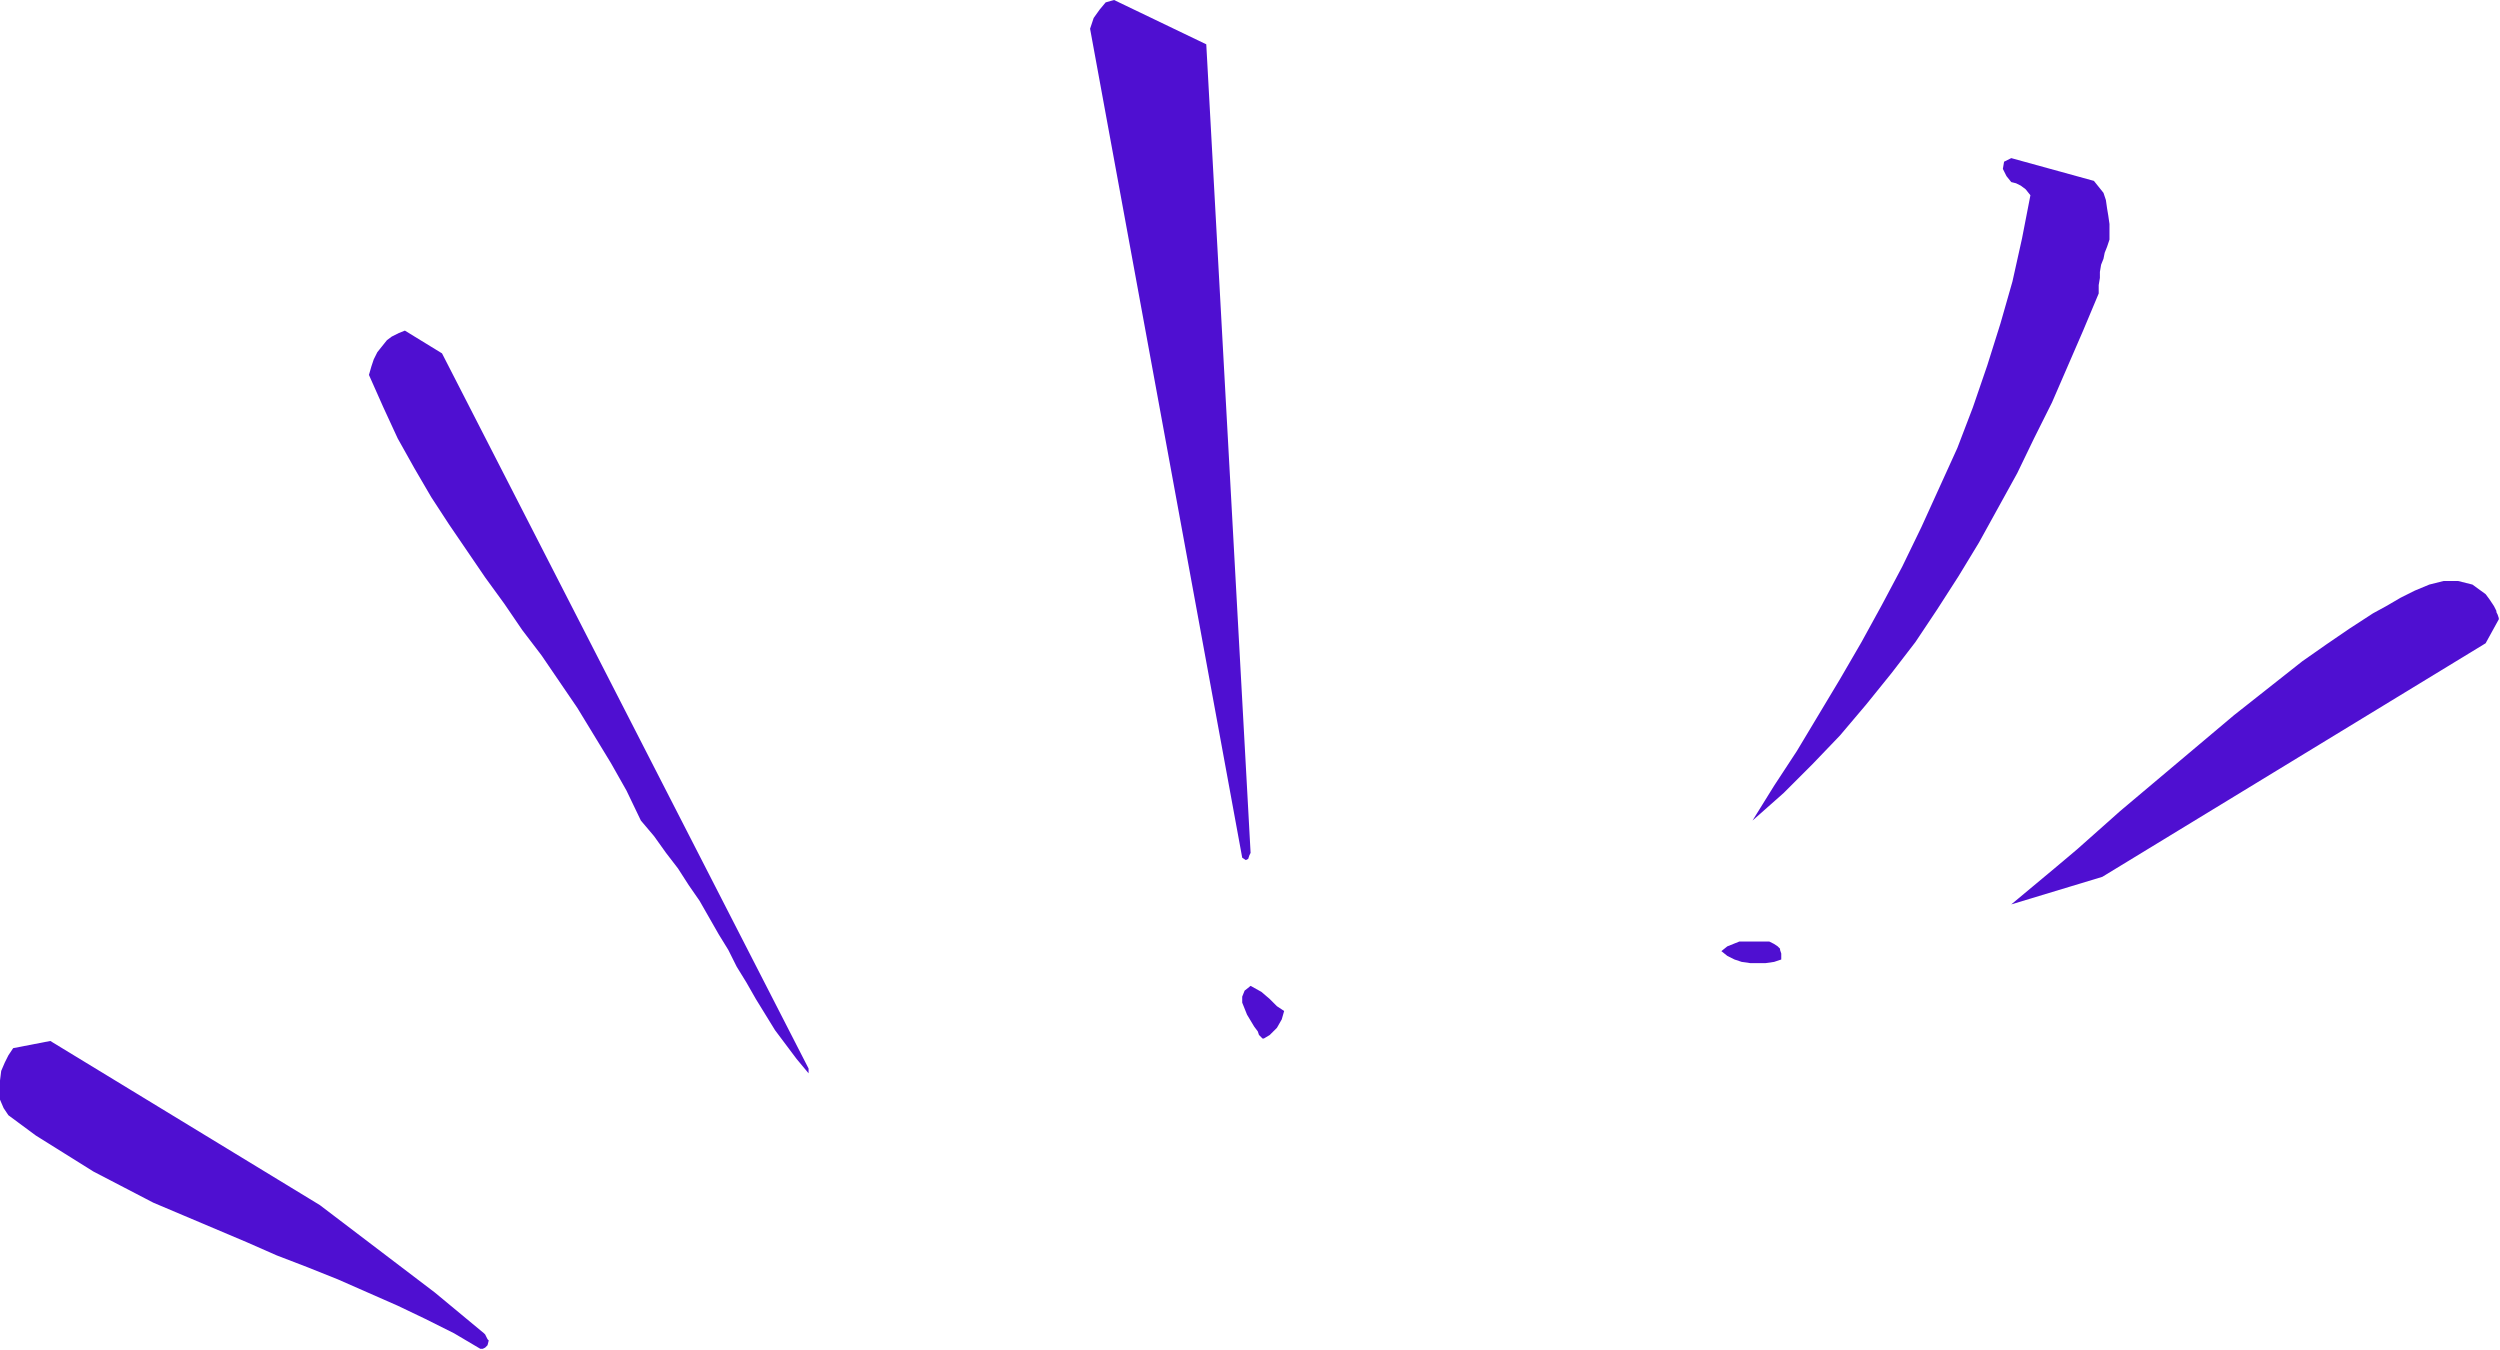
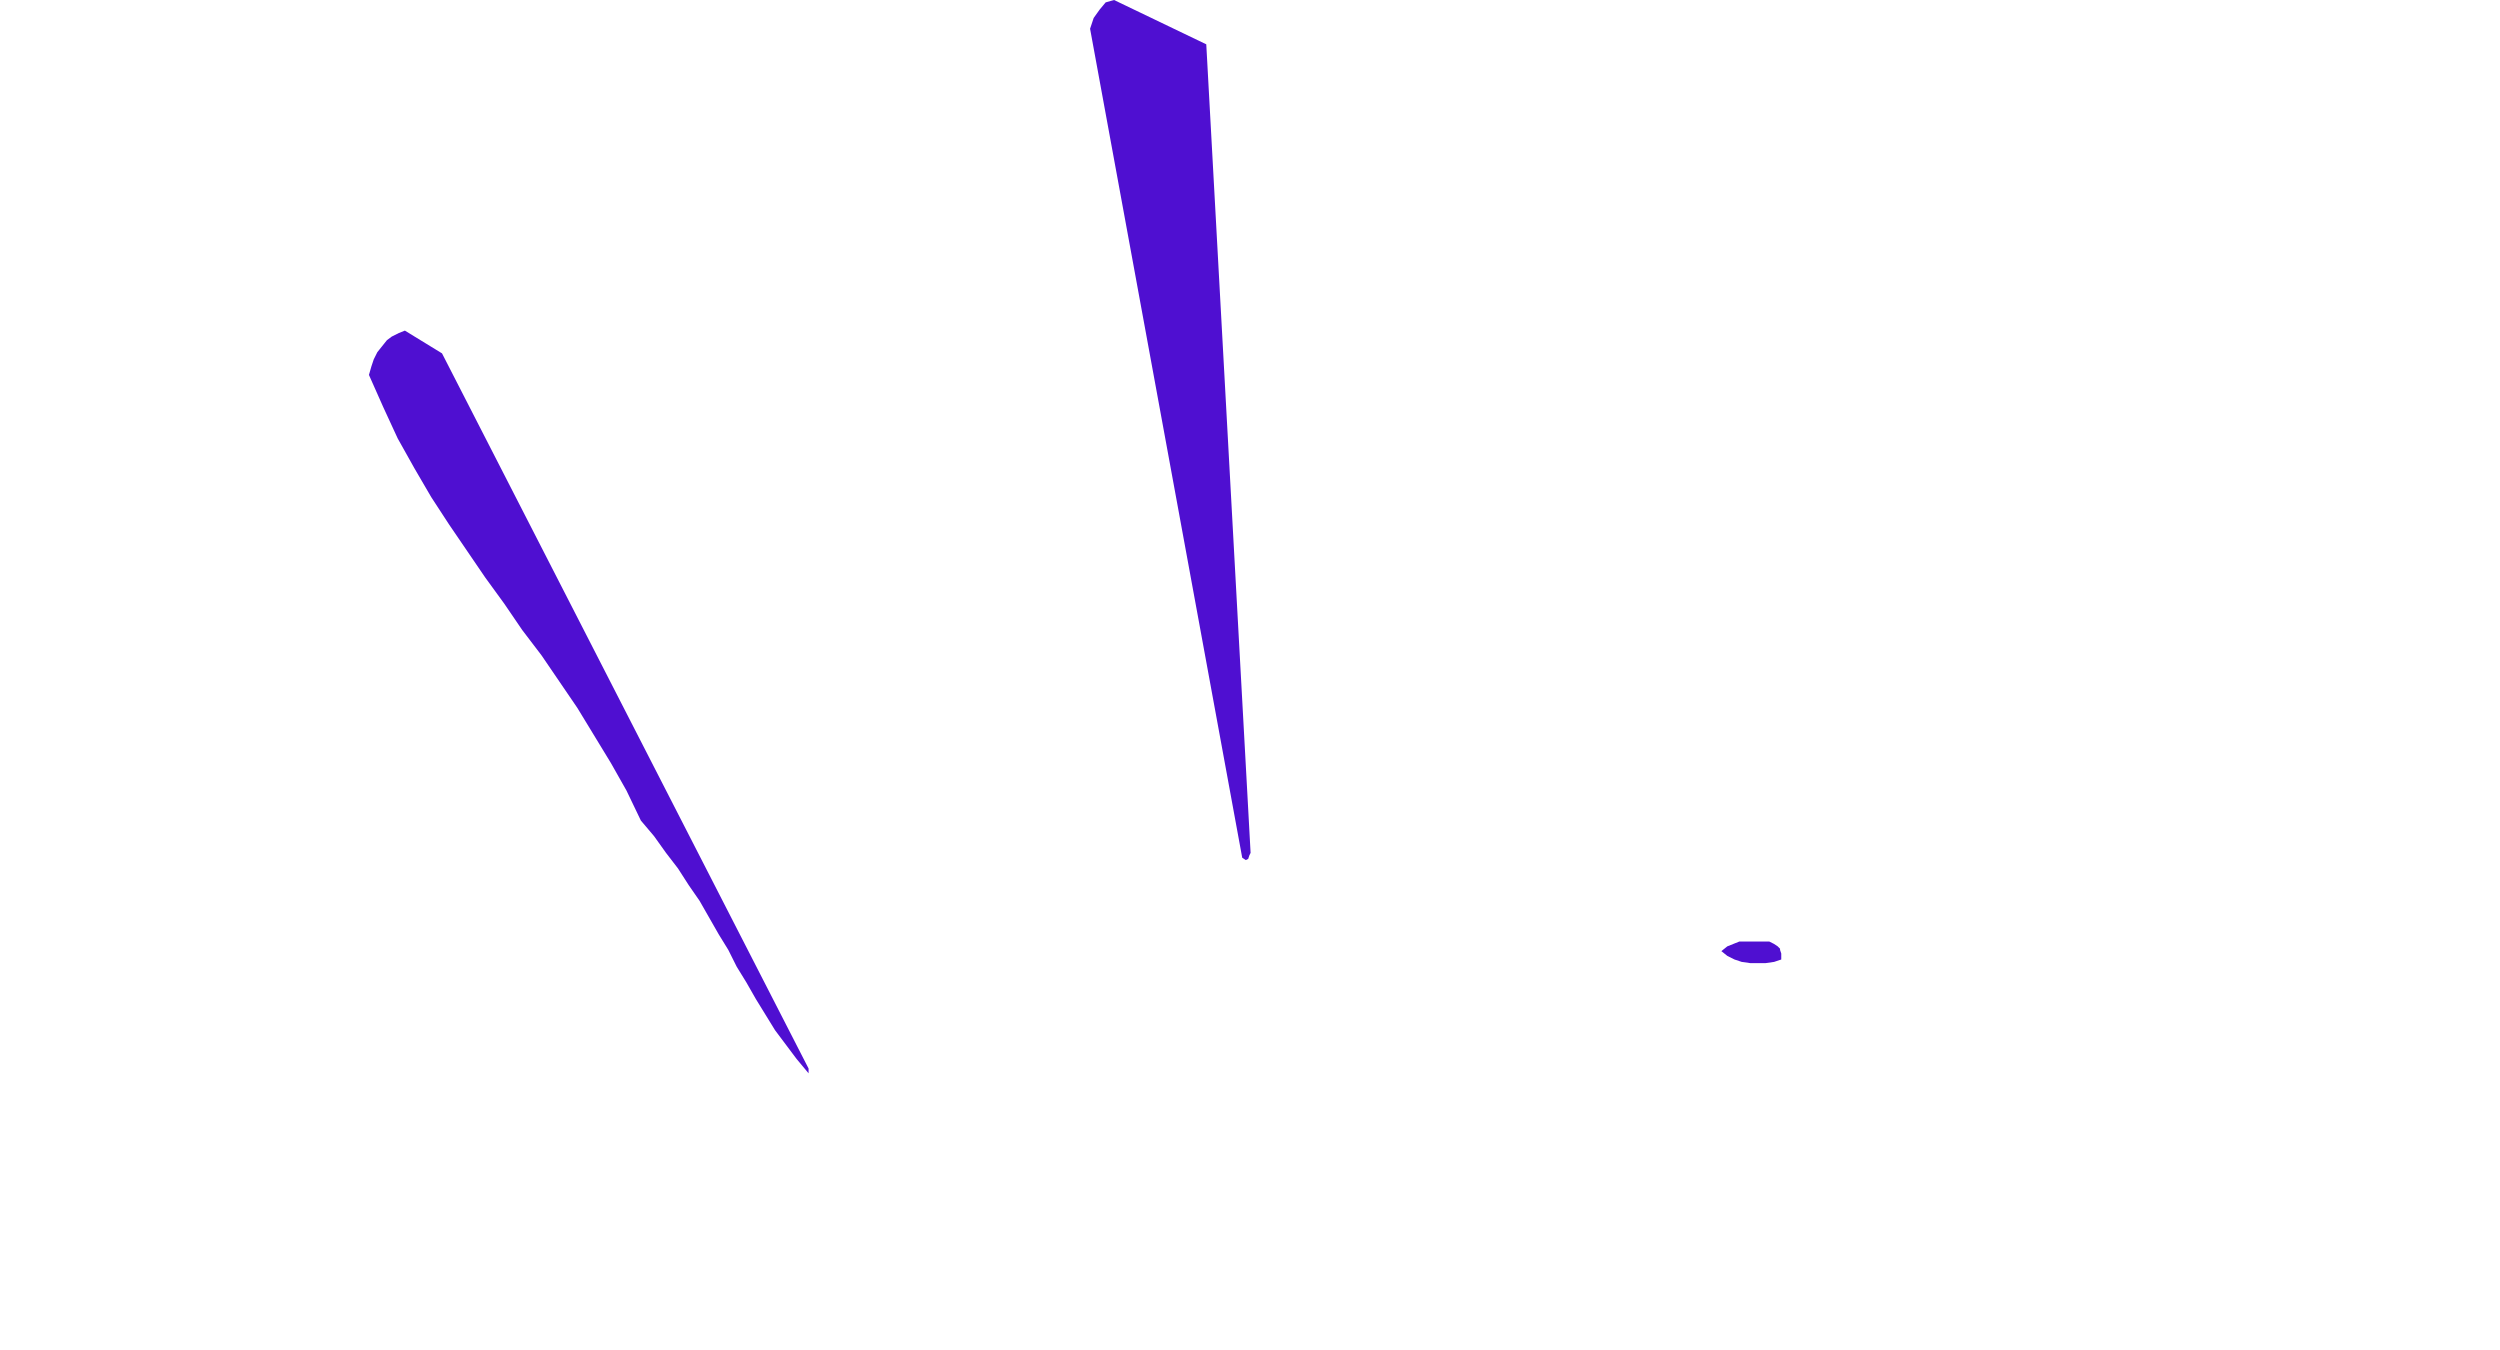
<svg xmlns="http://www.w3.org/2000/svg" xmlns:ns1="http://sodipodi.sourceforge.net/DTD/sodipodi-0.dtd" xmlns:ns2="http://www.inkscape.org/namespaces/inkscape" version="1.0" width="53.01mm" height="28.626mm" id="svg19" ns1:docname="AD001986.WMF">
  <ns1:namedview pagecolor="#ffffff" bordercolor="#666666" borderopacity="1" objecttolerance="10" gridtolerance="10" guidetolerance="10" ns2:pageopacity="0" ns2:pageshadow="2" ns2:window-width="640" ns2:window-height="480" id="namedview21" />
  <defs id="defs3">
    <pattern id="WMFhbasepattern" patternUnits="userSpaceOnUse" width="6" height="6" x="0" y="0" />
  </defs>
-   <path style="fill:#4f0fd1;fill-rule:evenodd;fill-opacity:1;stroke:none;" d="  M 200.064,48.96   L 199.872,48.576   L 199.68,48.288   L 199.488,48   L 199.2,47.616   L 198.144,46.848   L 196.992,46.56   L 195.84,46.56   L 194.688,46.848   L 193.536,47.328   L 192.384,47.904   L 191.232,48.576   L 190.176,49.152   L 188.256,50.4   L 186.432,51.648   L 184.512,52.992   L 182.688,54.432   L 180.864,55.872   L 179.04,57.312   L 177.216,58.848   L 175.392,60.384   L 173.568,61.92   L 171.744,63.456   L 169.92,64.992   L 168.192,66.528   L 166.464,68.064   L 164.64,69.6   L 162.912,71.04   L 161.184,72.48   L 168.48,70.272   L 199.2,51.552   L 200.256,49.632   L 200.256,49.536   L 200.16,49.248   L 200.064,49.056   L 200.064,48.96  z " id="path5" />
-   <path style="fill:#4f0fd1;fill-rule:evenodd;fill-opacity:1;stroke:none;" d="  M 169.056,19.2   L 169.056,18.624   L 169.056,17.952   L 168.96,17.28   L 168.864,16.704   L 168.768,16.032   L 168.576,15.456   L 168.192,14.976   L 167.808,14.496   L 161.184,12.672   L 160.608,12.96   L 160.512,13.536   L 160.8,14.112   L 161.184,14.592   L 161.568,14.688   L 161.952,14.88   L 162.336,15.168   L 162.72,15.648   L 162.048,19.104   L 161.28,22.56   L 160.32,25.92   L 159.264,29.28   L 158.112,32.64   L 156.864,35.904   L 155.424,39.072   L 153.984,42.24   L 152.448,45.408   L 150.816,48.48   L 149.184,51.456   L 147.456,54.432   L 145.728,57.312   L 144,60.192   L 142.176,62.976   L 140.448,65.76   L 142.944,63.552   L 145.248,61.248   L 147.456,58.944   L 149.568,56.448   L 151.584,53.952   L 153.504,51.456   L 155.232,48.864   L 156.96,46.176   L 158.592,43.488   L 160.128,40.704   L 161.664,37.92   L 163.008,35.136   L 164.448,32.256   L 165.696,29.376   L 166.944,26.496   L 168.192,23.52   L 168.192,22.848   L 168.288,22.272   L 168.288,21.792   L 168.384,21.216   L 168.576,20.736   L 168.672,20.256   L 168.864,19.776   L 169.056,19.2  z " id="path7" />
  <path style="fill:#4f0fd1;fill-rule:evenodd;fill-opacity:1;stroke:none;" d="  M 142.656,76.032   L 142.56,75.936   L 142.464,75.84   L 142.176,75.648   L 141.792,75.456   L 141.408,75.456   L 140.928,75.456   L 140.448,75.456   L 139.872,75.456   L 139.392,75.456   L 138.912,75.648   L 138.432,75.84   L 137.952,76.224   L 138.432,76.608   L 139.008,76.896   L 139.584,77.088   L 140.256,77.184   L 140.832,77.184   L 141.504,77.184   L 142.176,77.088   L 142.752,76.896   L 142.752,76.8   L 142.752,76.416   L 142.656,76.128   L 142.656,76.032  z " id="path9" />
-   <path style="fill:#4f0fd1;fill-rule:evenodd;fill-opacity:1;stroke:none;" d="  M 102.912,81.024   L 102.336,80.64   L 101.76,80.064   L 101.088,79.488   L 100.224,79.008   L 99.744,79.392   L 99.552,79.872   L 99.552,80.352   L 99.744,80.832   L 99.936,81.312   L 100.224,81.792   L 100.512,82.272   L 100.8,82.656   L 100.896,82.944   L 101.088,83.136   L 101.184,83.232   L 101.28,83.232   L 101.76,82.944   L 102.336,82.368   L 102.72,81.696   L 102.912,81.024  z " id="path11" />
  <path style="fill:#4f0fd1;fill-rule:evenodd;fill-opacity:1;stroke:none;" d="  M 100.224,68.352   L 96.672,3.552   L 89.28,0   L 88.608,0.192   L 88.128,0.768   L 87.648,1.44   L 87.36,2.304   L 99.552,68.736   L 99.84,68.928   L 100.032,68.832   L 100.128,68.544   L 100.224,68.352  z " id="path13" />
  <path style="fill:#4f0fd1;fill-rule:evenodd;fill-opacity:1;stroke:none;" d="  M 64.8,85.632   L 35.424,28.32   L 32.448,26.496   L 31.968,26.688   L 31.392,26.976   L 31.008,27.264   L 30.624,27.744   L 30.24,28.224   L 29.952,28.8   L 29.76,29.376   L 29.568,30.048   L 30.72,32.64   L 31.872,35.136   L 33.216,37.536   L 34.56,39.84   L 36,42.048   L 37.44,44.16   L 38.88,46.272   L 40.416,48.384   L 41.856,50.496   L 43.392,52.512   L 44.832,54.624   L 46.272,56.736   L 47.616,58.944   L 48.96,61.152   L 50.208,63.36   L 51.36,65.76   L 52.416,67.008   L 53.376,68.352   L 54.336,69.6   L 55.2,70.944   L 56.064,72.192   L 56.832,73.536   L 57.6,74.88   L 58.368,76.128   L 59.04,77.472   L 59.808,78.72   L 60.576,80.064   L 61.344,81.312   L 62.112,82.56   L 62.976,83.712   L 63.84,84.864   L 64.8,86.016   L 64.8,85.92   L 64.8,85.824   L 64.8,85.728   L 64.8,85.632  z " id="path15" />
-   <path style="fill:#4f0fd1;fill-rule:evenodd;fill-opacity:1;stroke:none;" d="  M 39.168,107.424   L 39.072,107.328   L 38.976,107.136   L 38.88,106.944   L 38.784,106.848   L 34.848,103.584   L 25.632,96.576   L 4.032,83.424   L 1.056,84   L 0.672,84.576   L 0.384,85.152   L 0.096,85.824   L 0,86.592   L -0.096,87.36   L 0,88.128   L 0.288,88.8   L 0.672,89.376   L 2.88,91.008   L 5.184,92.448   L 7.488,93.888   L 9.888,95.136   L 12.288,96.384   L 14.784,97.44   L 17.28,98.496   L 19.776,99.552   L 22.176,100.608   L 24.672,101.568   L 27.072,102.528   L 29.472,103.584   L 31.872,104.64   L 34.08,105.696   L 36.384,106.848   L 38.496,108.096   L 38.688,108.096   L 38.88,108   L 39.072,107.808   L 39.168,107.424  z " id="path17" />
</svg>